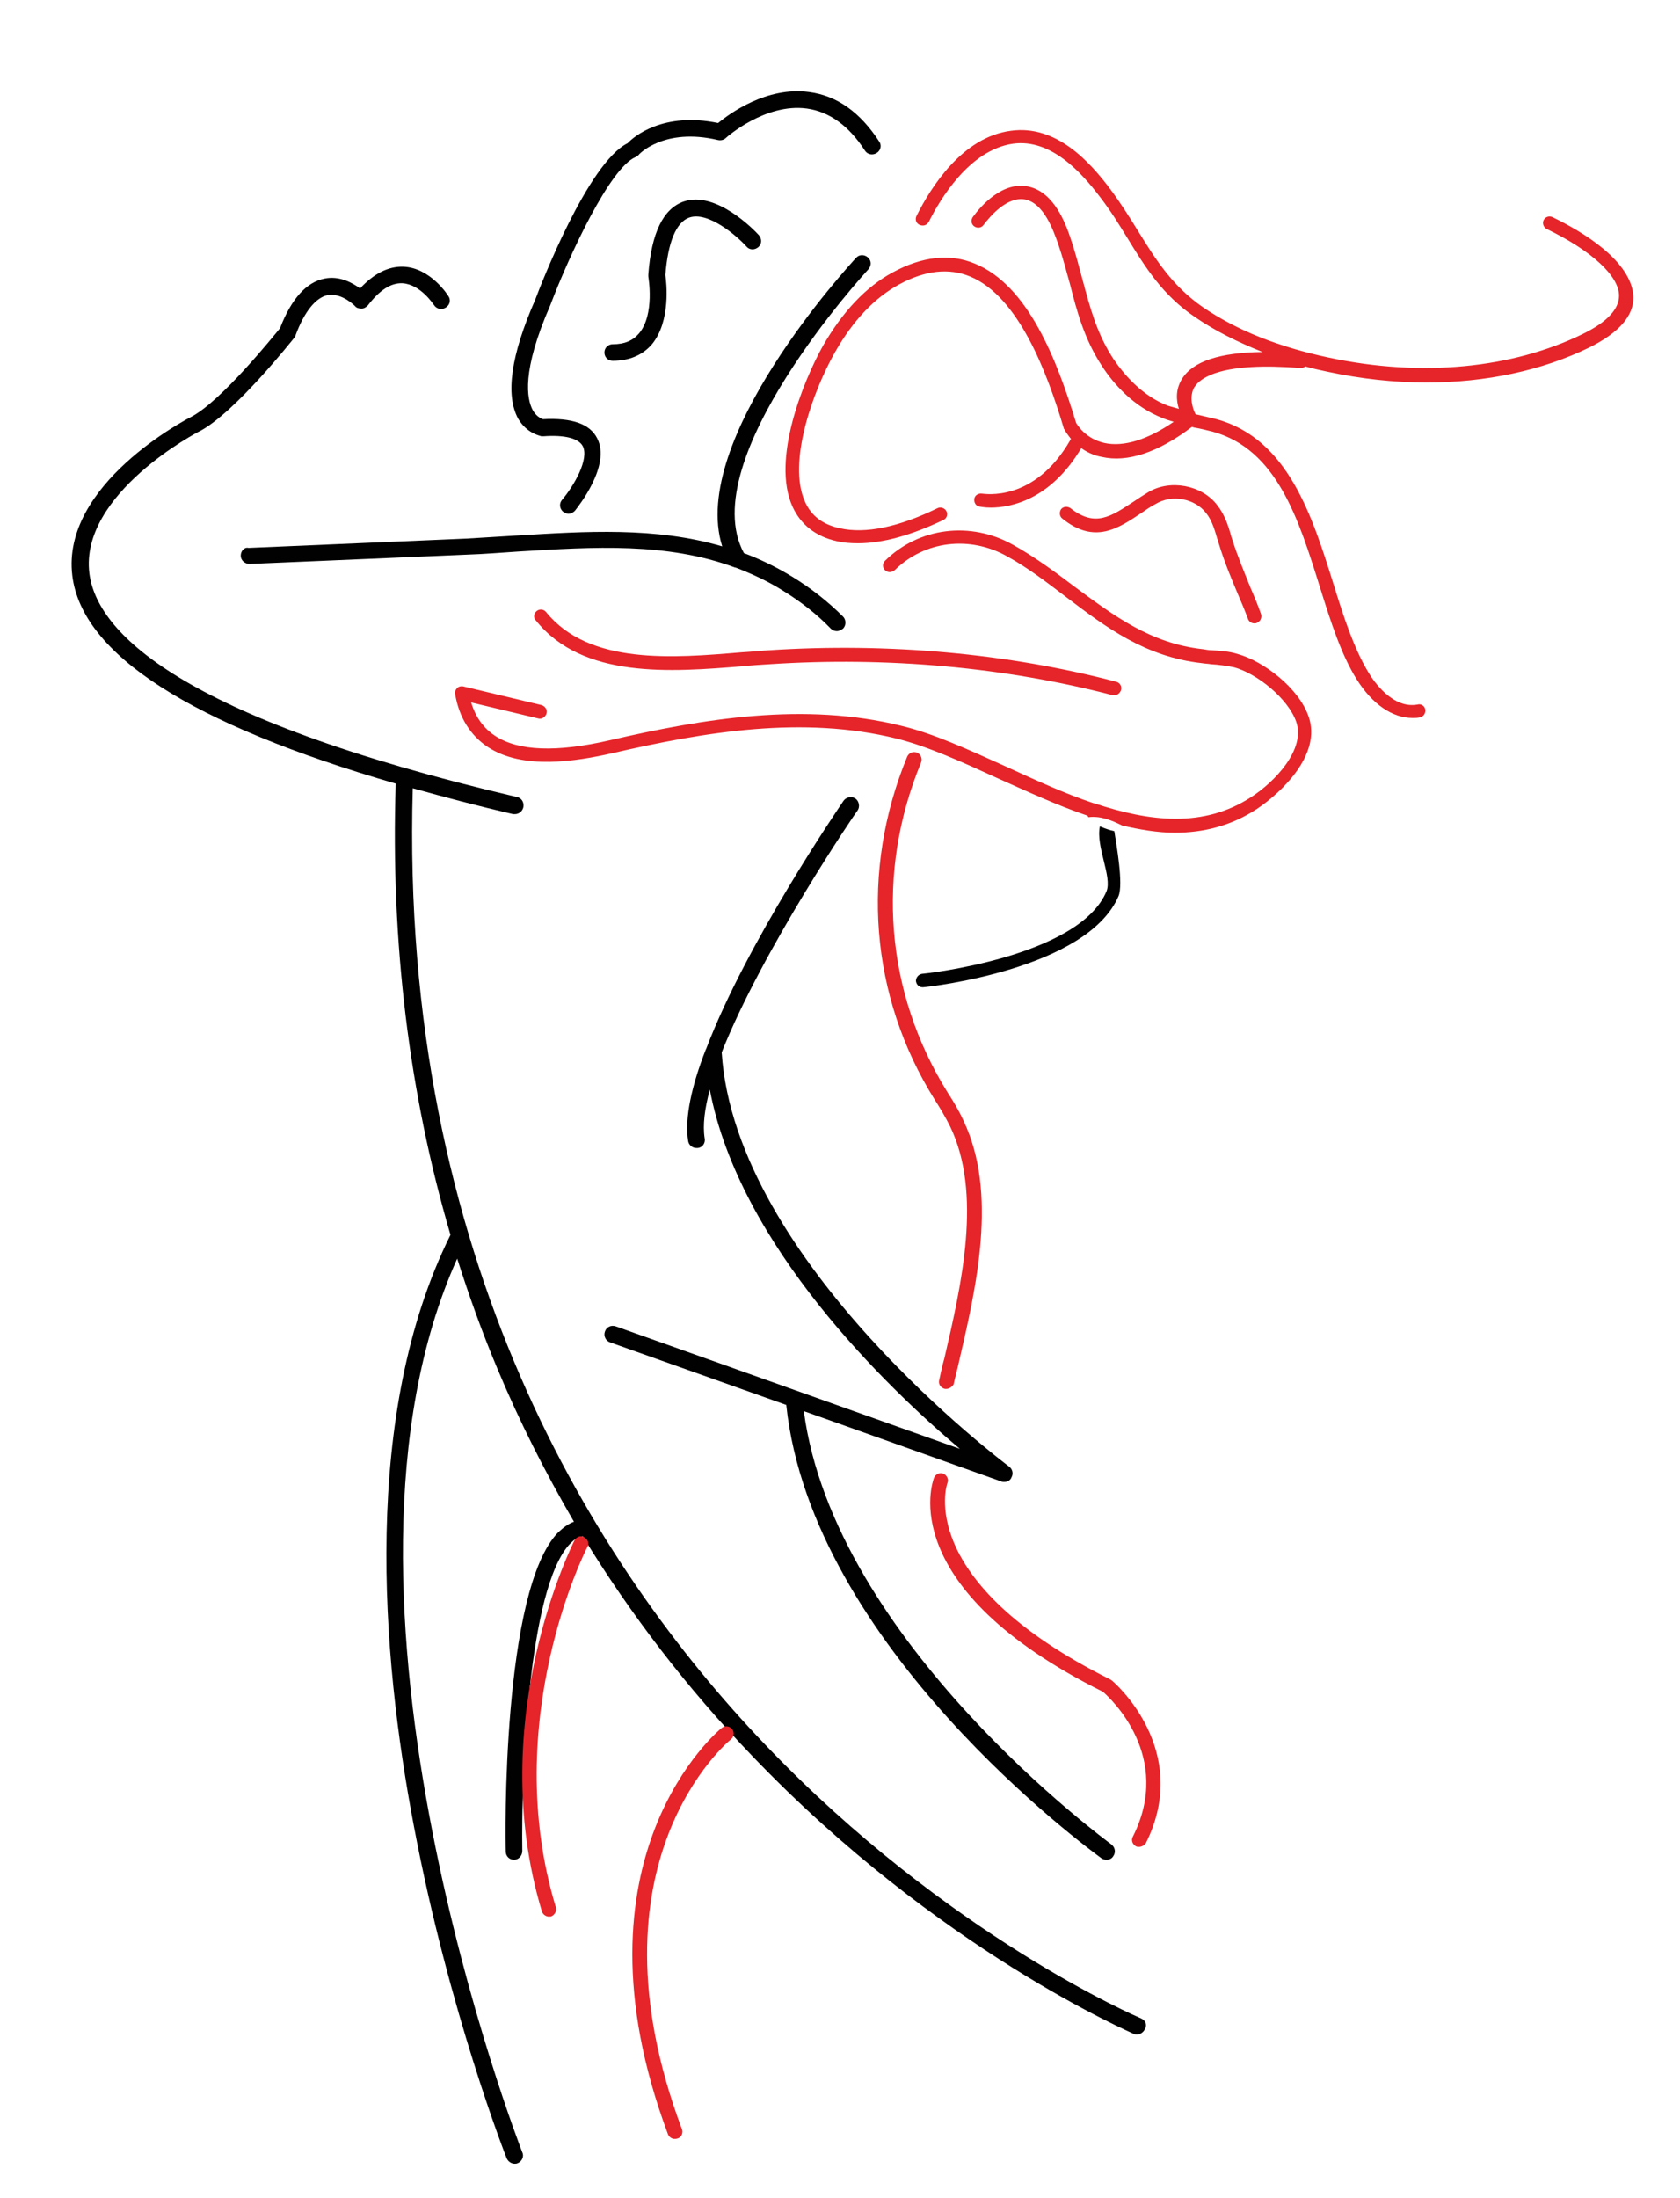
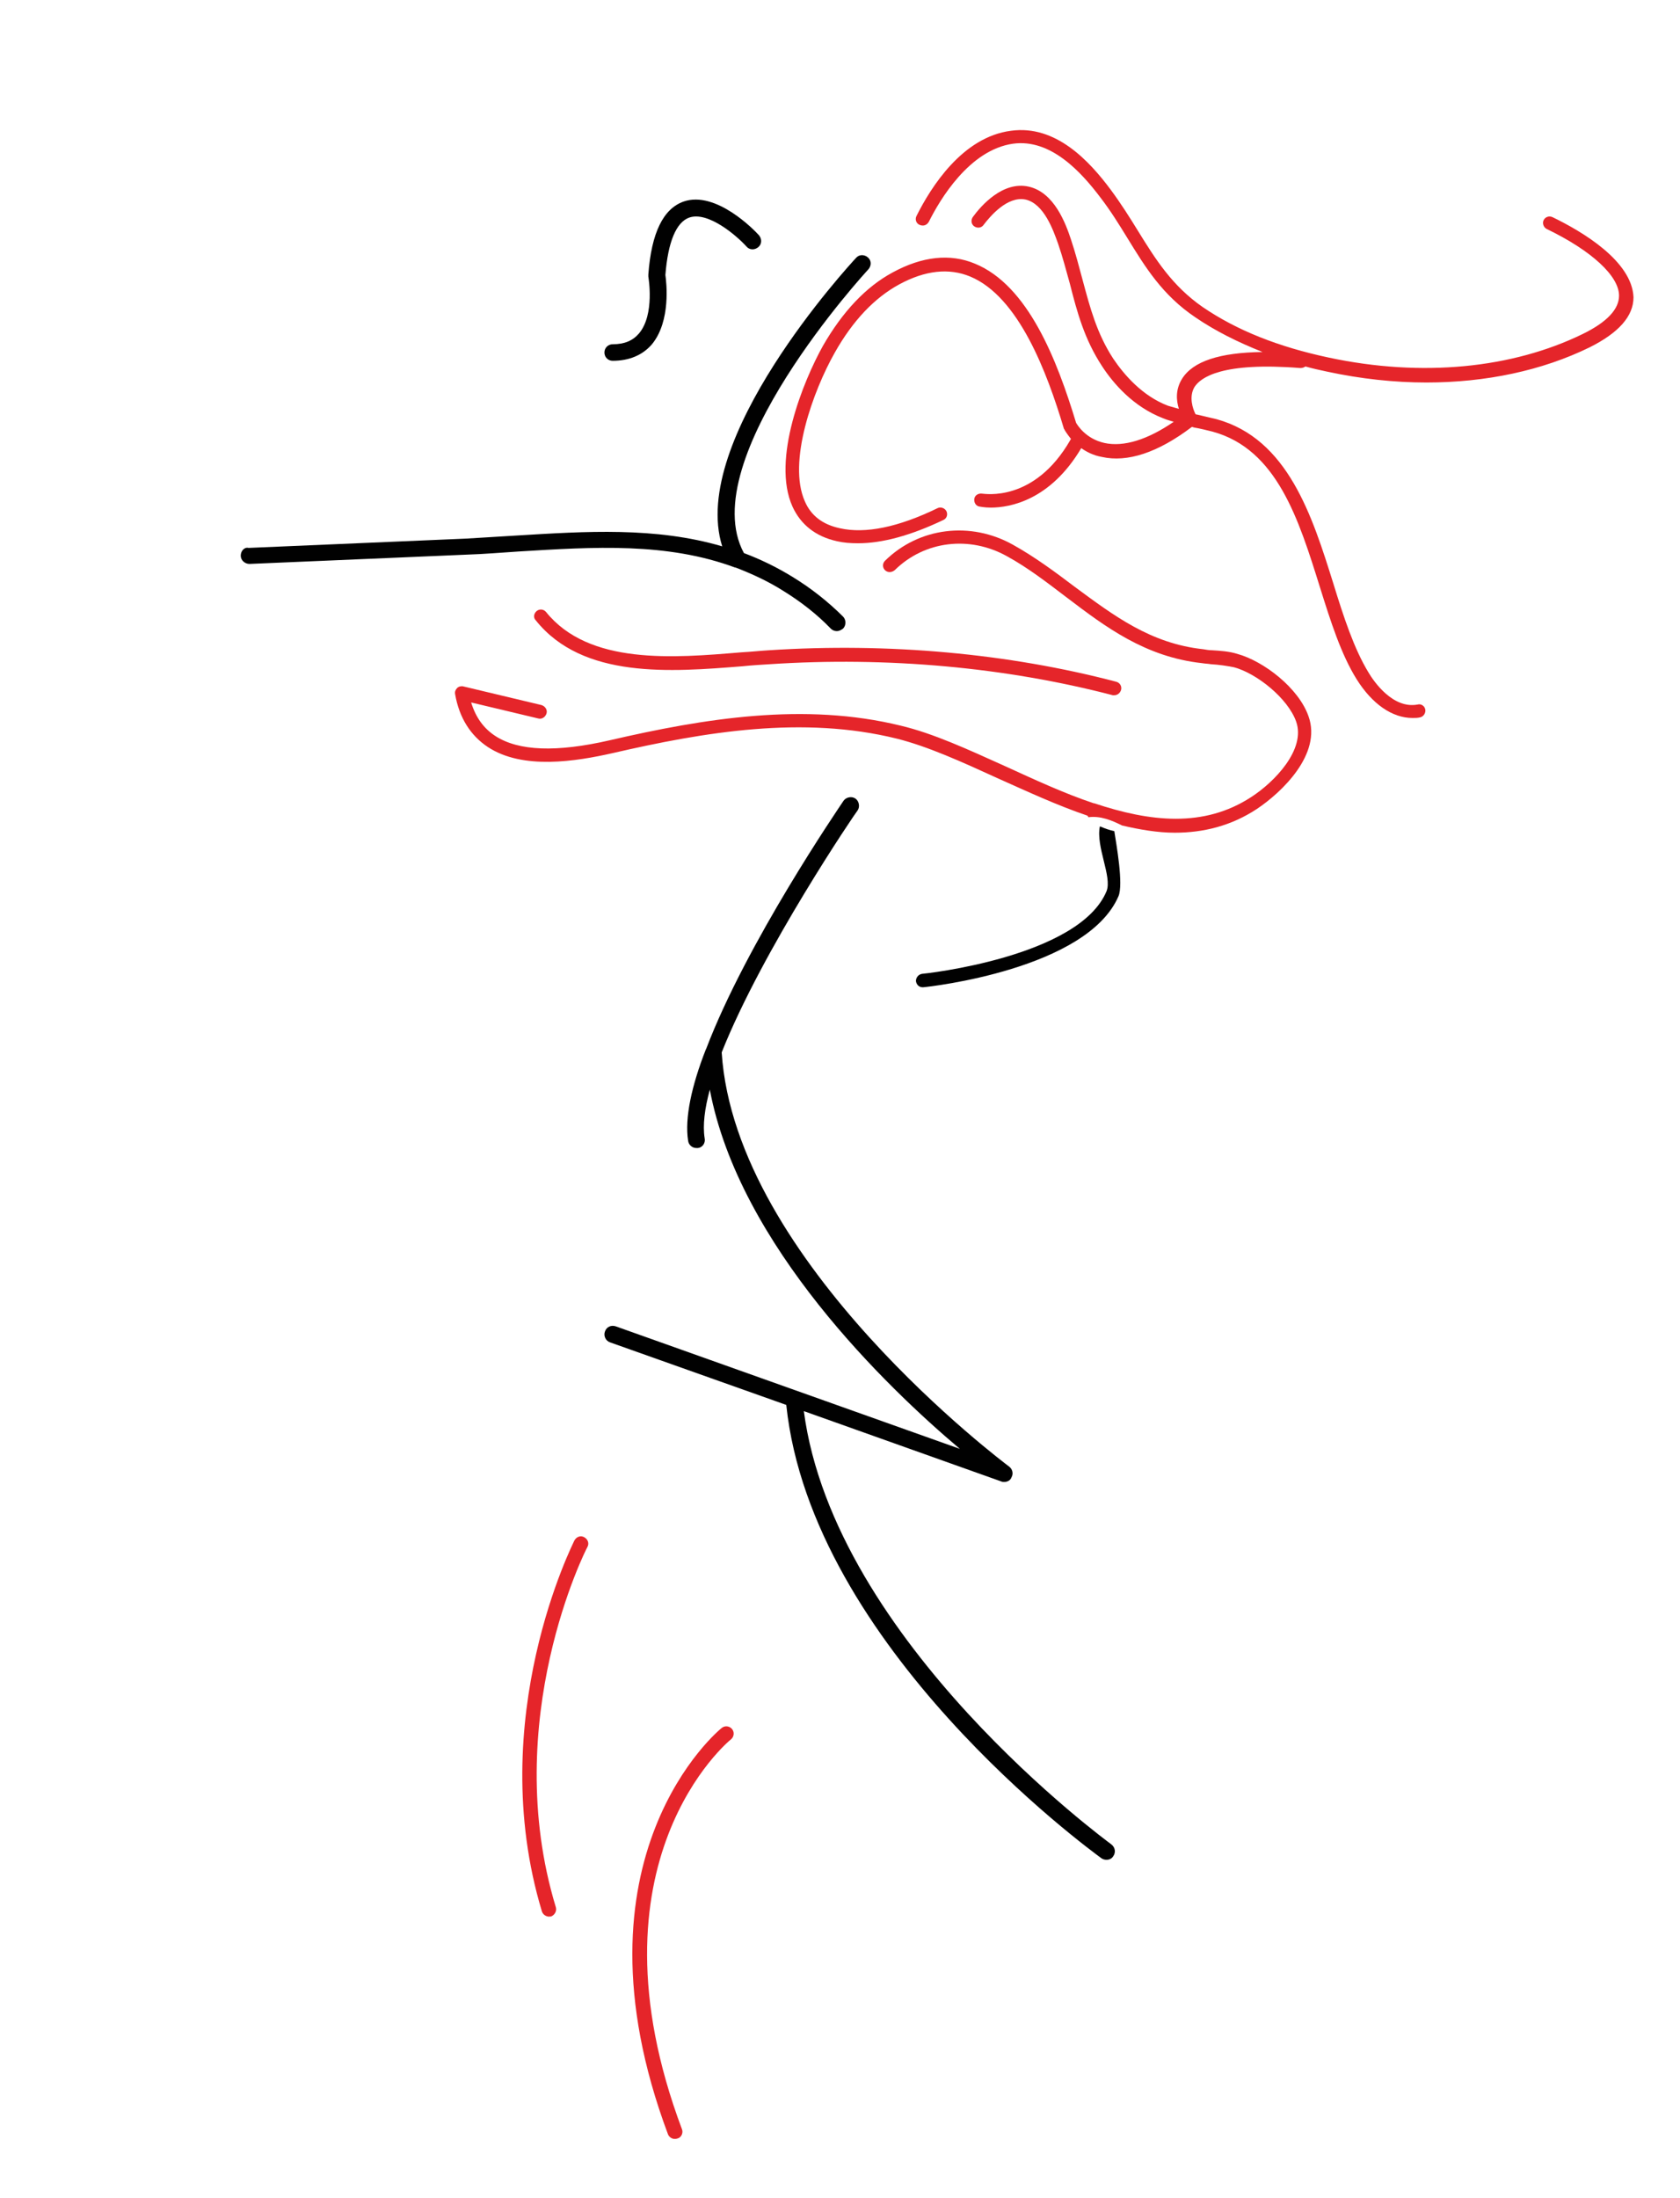
<svg xmlns="http://www.w3.org/2000/svg" version="1.1" id="Calque_1" x="0px" y="0px" viewBox="0 0 325.2 425.2" style="enable-background:new 0 0 325.2 425.2;" xml:space="preserve">
  <style type="text/css"> .st0{fill:#010101;} .st1{fill:#E5252A;} </style>
  <g>
    <g>
      <g>
        <path class="st0" d="M46.6,107.5c0,0.9,0.8,1.6,1.7,1.6l42.1-1.8c3.3-0.1,6.7-0.4,9.9-0.6c14.7-0.9,28.8-1.8,42,3.1 c0,0,0.1,0,0.1,0c3.1,1.2,6.2,2.6,9.2,4.5c3.4,2.1,6.5,4.5,9.2,7.3c0.3,0.3,0.7,0.5,1.2,0.5c0.4,0,0.8-0.2,1.2-0.5 c0.6-0.6,0.6-1.7,0-2.3c-2.9-2.9-6.2-5.5-9.8-7.7c-3.1-1.9-6.2-3.4-9.4-4.6c-9.8-18.1,23.8-54.6,24.1-54.9 c0.6-0.7,0.6-1.7-0.1-2.3c-0.7-0.6-1.7-0.6-2.3,0.1c-1.4,1.5-32.4,35.2-25.9,55.8c-12.9-3.8-26.5-2.9-39.7-2.1 c-3.2,0.2-6.6,0.4-9.9,0.6l-42.1,1.8C47.3,105.8,46.6,106.6,46.6,107.5z" />
-         <path class="st0" d="M104.8,84.4c0.1,0,0.2,0,0.4,0c4.1-0.3,6.8,0.4,7.6,1.9c1.3,2.5-1.7,7.7-4,10.4c-0.6,0.7-0.5,1.7,0.2,2.3 c0.3,0.2,0.7,0.4,1,0.4c0.5,0,0.9-0.2,1.3-0.6c0.7-0.9,7-8.8,4.3-14c-1.4-2.8-4.9-4-10.5-3.7c-0.3-0.1-1.3-0.5-2-1.8 c-1.1-2.1-2.2-7.4,3.4-20.2c3.8-10,11.6-26.6,16.5-28.7c0.2-0.1,0.4-0.2,0.6-0.4c0-0.1,4.9-5.4,15.4-2.9c0.5,0.1,1.1,0,1.5-0.4 c0.1-0.1,7.6-6.8,15.7-5.7c4.3,0.6,8.1,3.3,11.2,8.1c0.5,0.8,1.5,1,2.3,0.5c0.8-0.5,1-1.5,0.5-2.2c-3.7-5.7-8.2-8.9-13.6-9.6 c-8.2-1.1-15.4,4.2-17.6,6c-10.6-2.2-16.3,2.6-17.5,3.9c-7.7,3.8-16.9,27.6-17.9,30.3c-4.7,10.7-5.8,18.4-3.3,23 C102,83.9,104.6,84.3,104.8,84.4z" />
        <path class="st0" d="M133.4,42.1c3.7-1.3,9.3,3.6,11.1,5.6c0.6,0.7,1.6,0.7,2.3,0.1c0.7-0.6,0.7-1.6,0.1-2.3 c-0.8-0.9-8.3-8.7-14.6-6.5c-3.9,1.4-6.2,6-6.8,14.1c0,0.1,0,0.3,0,0.4c0,0.1,1.3,7.3-1.8,11c-1.2,1.4-2.8,2.1-5.1,2.1 c-0.9,0-1.6,0.7-1.6,1.6s0.7,1.6,1.6,1.6c3.2,0,5.8-1.1,7.6-3.2c3.7-4.5,2.8-12,2.6-13.4C129.3,46.8,130.9,43,133.4,42.1z" />
        <path class="st0" d="M166,156.8c0.5-0.7,0.3-1.8-0.4-2.3c-0.7-0.5-1.8-0.3-2.3,0.4c-1,1.5-18.8,27.5-26.6,48 c0,0.1-0.1,0.1-0.1,0.2c-2.7,6.9-4.1,13.2-3.4,17.6c0.1,0.8,0.8,1.4,1.6,1.4c0.1,0,0.2,0,0.3,0c0.9-0.1,1.5-1,1.3-1.9 c-0.4-2.5,0-5.7,1-9.4c5.7,30.2,34.4,57.7,48.4,69.5l-66.6-23.7c-0.9-0.3-1.8,0.1-2.1,1c-0.3,0.8,0.1,1.8,1,2.1l34.1,12.1 c4.9,46.8,58.7,86,61,87.7c0.3,0.2,0.6,0.3,1,0.3c0.5,0,1-0.2,1.3-0.7c0.5-0.7,0.4-1.7-0.4-2.3c-0.5-0.4-53.6-39.1-59.5-83.8 l38.2,13.6c0.2,0.1,0.4,0.1,0.6,0.1c0.6,0,1.2-0.3,1.4-0.9c0.4-0.7,0.2-1.6-0.5-2.1c-0.5-0.4-53-39.5-55.6-80.1 C147.6,183.7,165.7,157.1,166,156.8z" />
-         <path class="st0" d="M220.9,390.5c-0.4-0.2-37.3-15.8-72.9-53.1c-32.6-34.1-70.7-93.8-68.1-184.9c6.1,1.7,12.5,3.4,19.4,5 c0.1,0,0.3,0,0.4,0c0.7,0,1.4-0.5,1.6-1.3c0.2-0.9-0.3-1.8-1.2-2c-65.9-15.4-81.4-32.1-82.8-43.3c-1.9-15.4,21.1-27.4,21.4-27.5 c6.8-3.6,17.8-17.5,18.3-18.1c0.1-0.1,0.2-0.3,0.2-0.4c1.7-4.6,3.9-7.3,6.2-7.8c2.8-0.5,5.3,2.1,5.3,2.1c0.3,0.4,0.8,0.5,1.3,0.5 c0.5,0,0.9-0.3,1.2-0.6c2.3-3,4.5-4.4,6.7-4.3c3.5,0.2,6,4.1,6.1,4.2c0.5,0.8,1.5,1,2.3,0.5c0.8-0.5,1-1.5,0.5-2.2 c-0.1-0.2-3.5-5.5-8.7-5.7c-2.9-0.1-5.7,1.3-8.4,4.2c-1.5-1.1-4-2.5-6.9-1.9c-3.5,0.7-6.4,3.9-8.6,9.6 c-1.4,1.7-11.3,14-17.1,17.1c-1,0.5-25.3,13.1-23.1,30.8c1.9,15.2,22.9,28.7,62.6,40.2c-1,30.8,2.6,60.1,10.6,87.3 c-17.2,34.6-13.4,81.2-7.1,114.3c6.8,36,17.9,64.2,18,64.4c0.3,0.6,0.9,1,1.5,1c0.2,0,0.4,0,0.6-0.1c0.8-0.3,1.3-1.3,0.9-2.1 c-0.4-1.1-42-107.7-12.6-172.9c2.3,7.2,4.8,14.2,7.7,21.1c4.3,10.3,9.3,20.2,14.9,29.8c-1.1,0.4-2,1.1-3,2 c-11,11.1-10.3,59.7-10.2,61.8c0,0.9,0.7,1.6,1.6,1.6c0,0,0,0,0,0c0.9,0,1.6-0.8,1.6-1.7c-0.2-13.7,1-51,9.3-59.5 c0.8-0.8,1.5-1.3,2.4-1.4c9.3,15.2,20.2,29.4,32.8,42.5c36.1,37.7,73.6,53.6,73.9,53.8c0.2,0.1,0.4,0.1,0.6,0.1 c0.6,0,1.2-0.4,1.5-1C222.1,391.8,221.8,390.9,220.9,390.5z" />
      </g>
      <path class="st0" d="M213,159.9c0,0-0.1,0-0.1,0c-0.8,3.9,2.4,9.7,1.3,12.5c-5.3,12.8-35.4,16-35.7,16c-0.7,0.1-1.2,0.7-1.2,1.4 c0.1,0.7,0.6,1.2,1.3,1.2c0,0,0.1,0,0.1,0c1.3-0.1,31.7-3.5,37.8-17.6c1-2.3-0.4-10-0.8-12.6C214.8,160.6,213.9,160.3,213,159.9z" />
    </g>
    <g>
      <path class="st1" d="M300.5,42c-0.7-0.3-1.4,0-1.7,0.6c-0.3,0.6,0,1.4,0.6,1.7c8.7,4.2,14,9.1,14,12.9c0,2.6-2.3,5.1-7,7.4 c-13.7,6.7-31.2,8.4-49.1,4.6c-9.9-2.1-17.9-5.3-24.5-9.8c-5.9-4.1-9.1-9.2-12.5-14.7c-1.6-2.6-3.3-5.3-5.3-8 c-4.1-5.5-10.6-12.6-19.3-11.4c-9.4,1.2-15.5,10.9-18.3,16.5c-0.3,0.6-0.1,1.4,0.6,1.7c0.7,0.3,1.4,0.1,1.8-0.6 c2.1-4.2,7.8-13.9,16.3-15.1c7.3-1,13.2,5.5,16.9,10.4c2,2.6,3.6,5.2,5.2,7.8c3.5,5.7,6.8,11.1,13.2,15.4c3.8,2.6,8.2,4.8,13,6.7 c-8.3,0.1-13.5,1.8-15.6,5.2c-1.3,2.1-1.1,4.2-0.6,5.8c-0.7-0.2-1.4-0.4-2.1-0.6c-5-1.9-8.5-6-10.6-9.1c-3.2-4.9-4.5-9.9-5.9-15.1 c-0.7-2.6-1.4-5.3-2.3-8c-1-3-3.2-9.1-8.2-10.2c-5-1.1-9.2,3.7-10.8,5.9c-0.4,0.6-0.3,1.4,0.3,1.8c0.6,0.4,1.4,0.3,1.8-0.3 c1.3-1.7,4.6-5.6,8.1-4.9c3.6,0.8,5.4,6,6.3,8.5c0.9,2.6,1.6,5.3,2.3,7.8c1.4,5.5,2.8,10.7,6.2,15.9c2.2,3.4,6.1,7.9,11.8,10.1 c0.7,0.3,1.4,0.5,2.1,0.7c-5.1,3.5-9.7,4.9-13.4,4.1c-3.6-0.8-5.2-3.4-5.5-3.9c-3.7-12.2-9.3-26.6-19.6-30.8 c-4.8-2-10.2-1.4-15.9,1.7c-5.2,2.8-9.7,7.6-13.5,14.2c-3.8,6.8-10,22-5.9,31.1c1.6,3.5,4.5,5.8,8.6,6.7c1.3,0.3,2.6,0.4,4.1,0.4 c4.7,0,10.2-1.5,16.5-4.5c0.7-0.3,0.9-1.1,0.6-1.7c-0.3-0.6-1.1-0.9-1.7-0.6c-7.6,3.7-14,5-18.9,3.9c-3.3-0.7-5.6-2.4-6.8-5.2 c-3.4-7.6,1.6-21.4,5.8-28.8c3.5-6.2,7.7-10.6,12.5-13.2c5-2.7,9.6-3.2,13.7-1.5c9.4,3.9,14.9,18.6,18.1,29.3c0,0.1,0,0.1,0.1,0.2 c0,0.1,0.5,0.9,1.3,1.9c0,0.1-0.1,0.1-0.1,0.2c-7,12.2-16.7,10.4-17.1,10.4c-0.7-0.1-1.4,0.3-1.5,1c-0.1,0.7,0.3,1.4,1,1.5 c0.1,0,0.9,0.2,2.2,0.2c3.7,0,11.5-1.4,17.5-11.5c1,0.7,2.3,1.4,4,1.7c4.9,1.1,10.8-0.8,17.4-5.8c0.1,0,0.2,0,0.4,0.1 c1.2,0.2,2.4,0.5,3.6,0.8c12.5,3.4,16.7,17,20.8,30.1c2.1,6.7,4.1,13,7.1,17.8c3,4.8,6.9,7.5,10.8,7.5c0.5,0,1,0,1.4-0.1 c0.7-0.1,1.2-0.8,1.1-1.5c-0.1-0.7-0.8-1.2-1.5-1c-4.8,0.9-8.5-4.5-9.5-6.2c-2.8-4.6-4.8-10.7-6.8-17.2 c-4.1-13.1-8.8-28-22.6-31.8c-1.3-0.3-2.5-0.6-3.8-0.9c-0.1,0-0.2,0-0.3-0.1c-0.5-1-1.3-3.3-0.2-5.2c1.2-1.9,5.4-4.9,20.5-3.7 c0.4,0,0.7-0.1,1-0.3c1.4,0.4,2.8,0.7,4.2,1c6.5,1.4,13,2.1,19.2,2.1c11.5,0,22.4-2.3,31.6-6.8c5.6-2.8,8.5-6,8.5-9.7 C315.9,50.5,306.3,44.8,300.5,42z" />
      <path class="st1" d="M253.3,138.6c-1.9-5.5-8.7-10.7-13.8-12.1c-1.6-0.5-3.3-0.6-4.9-0.7c-0.6,0-1.1-0.1-1.7-0.2 c-10.2-1.1-17.3-6.5-24.9-12.1c-3.7-2.8-7.6-5.7-11.9-8.1c-8.2-4.6-18.2-3.4-24.8,3.1c-0.5,0.5-0.5,1.3,0,1.8 c0.5,0.5,1.3,0.5,1.9,0c5.8-5.7,14.5-6.7,21.7-2.7c4.2,2.3,7.9,5.2,11.6,8c7.5,5.7,15.2,11.5,26.2,12.7c0.6,0.1,1.1,0.1,1.7,0.2 c1.6,0.1,3,0.3,4.5,0.6c4.4,1.2,10.4,6,12,10.5c1.9,5.4-4.2,11.7-8.7,14.6c-9.2,6-19.6,4.8-30.4,1.2c0,0-0.1,0-0.1,0 c-5.7-1.9-11.5-4.6-17.2-7.2c-7.1-3.2-13.8-6.3-20.1-7.8c-18.7-4.6-38.1-1.4-56.3,2.8c-10.4,2.4-17.7,2.1-22.2-0.8 c-2.3-1.5-3.8-3.6-4.7-6.5l13,3.1c0.7,0.2,1.4-0.3,1.6-1c0.2-0.7-0.3-1.4-1-1.6l-15.1-3.6c-0.4-0.1-0.9,0-1.2,0.3 c-0.3,0.3-0.5,0.7-0.4,1.2c0.8,4.6,3,8,6.3,10.2c6.8,4.5,17.1,2.8,24.2,1.2c17.8-4.1,36.8-7.3,55-2.8c6,1.5,12.6,4.5,19.6,7.7 c5.6,2.5,11.4,5.2,17.3,7.2c0.1,0.1,0.1,0.2,0.2,0.3c2.3-0.3,4.5,0.6,6.5,1.6c0,0,0,0,0,0c3.4,0.8,6.9,1.4,10.2,1.4 c5.5,0,10.9-1.3,15.9-4.6C248.1,153.3,255.9,145.9,253.3,138.6z" />
      <path class="st1" d="M143.7,128.9c1.9-0.2,3.7-0.3,5.3-0.4c22.8-1.5,45.7,0.6,66.4,6c0.1,0,0.2,0,0.3,0c0.6,0,1.1-0.4,1.3-1 c0.2-0.7-0.2-1.4-0.9-1.6c-20.9-5.5-44.2-7.6-67.2-6.1c-1.7,0.1-3.5,0.3-5.4,0.4c-13.1,1.1-29.5,2.5-37.8-7.8 c-0.5-0.6-1.3-0.6-1.8-0.2c-0.6,0.5-0.7,1.3-0.2,1.8C112.8,131.4,129.9,130,143.7,128.9z" />
-       <path class="st1" d="M221,99.2c0.9-0.6,1.7-1.2,2.7-1.7c3.1-1.9,7.6-1.1,9.8,1.8c1.2,1.5,1.7,3.5,2.3,5.5l0.2,0.6 c1,3.3,2.3,6.4,3.6,9.5c0.7,1.6,1.4,3.3,2,4.9c0.2,0.5,0.7,0.8,1.2,0.8c0.2,0,0.3,0,0.5-0.1c0.7-0.3,1-1,0.8-1.7 c-0.6-1.7-1.3-3.4-2-5c-1.2-3-2.5-6.1-3.5-9.2l-0.2-0.6c-0.6-2.2-1.3-4.4-2.8-6.3c-3-3.9-9.1-5-13.3-2.5c-1,0.6-1.9,1.2-2.8,1.8 c-4.4,2.9-7.5,5.1-12.3,1.3c-0.6-0.4-1.4-0.3-1.8,0.2c-0.4,0.6-0.3,1.4,0.2,1.8C211.9,105.4,216.5,102.2,221,99.2z" />
-       <path class="st1" d="M183.2,268.7c-0.1,0-0.2,0-0.3,0c-0.8-0.2-1.3-0.9-1.1-1.7c0.3-1.4,0.6-2.8,1-4.2c3.3-14.2,7.4-31.9,1.1-44.9 c-0.9-1.8-1.9-3.5-3-5.2c-12.5-20-14.4-44.2-5.3-66.3c0.3-0.7,1.1-1.1,1.9-0.8c0.7,0.3,1.1,1.1,0.8,1.9 c-8.8,21.3-6.9,44.5,5.1,63.8c1.1,1.7,2.2,3.5,3.1,5.5c6.7,14,2.5,32.2-0.9,46.8c-0.3,1.4-0.7,2.8-1,4.2 C184.4,268.2,183.8,268.7,183.2,268.7z" />
-       <path class="st1" d="M220.5,357.3c-0.2,0-0.4,0-0.6-0.1c-0.7-0.4-1-1.2-0.6-1.9c7.8-15.5-4.3-26.7-5.8-28 c-40.5-20.2-33-40.6-32.7-41.4c0.3-0.7,1.1-1.1,1.8-0.8c0.7,0.3,1.1,1.1,0.8,1.8c-0.1,0.2-6.6,19,31.5,38l0.3,0.2 c0.2,0.1,15.7,13.3,6.6,31.5C221.5,357,221,357.3,220.5,357.3z" />
      <path class="st1" d="M130.6,413.8c-0.6,0-1.1-0.4-1.3-0.9c-20.1-53.7,10.1-78.4,10.4-78.6c0.6-0.5,1.5-0.4,2,0.2 c0.5,0.6,0.4,1.5-0.2,2c-0.3,0.2-28.9,23.7-9.5,75.4c0.3,0.7-0.1,1.6-0.8,1.8C130.9,413.8,130.7,413.8,130.6,413.8z" />
      <path class="st1" d="M106.3,370.8c-0.6,0-1.2-0.4-1.4-1c-11.3-37.4,6.2-71.5,6.3-71.8c0.4-0.7,1.2-1,1.9-0.6 c0.7,0.4,1,1.2,0.6,1.9c-0.2,0.3-17.1,33.5-6.1,69.7c0.2,0.7-0.2,1.5-1,1.8C106.6,370.7,106.5,370.8,106.3,370.8z" />
    </g>
  </g>
</svg>